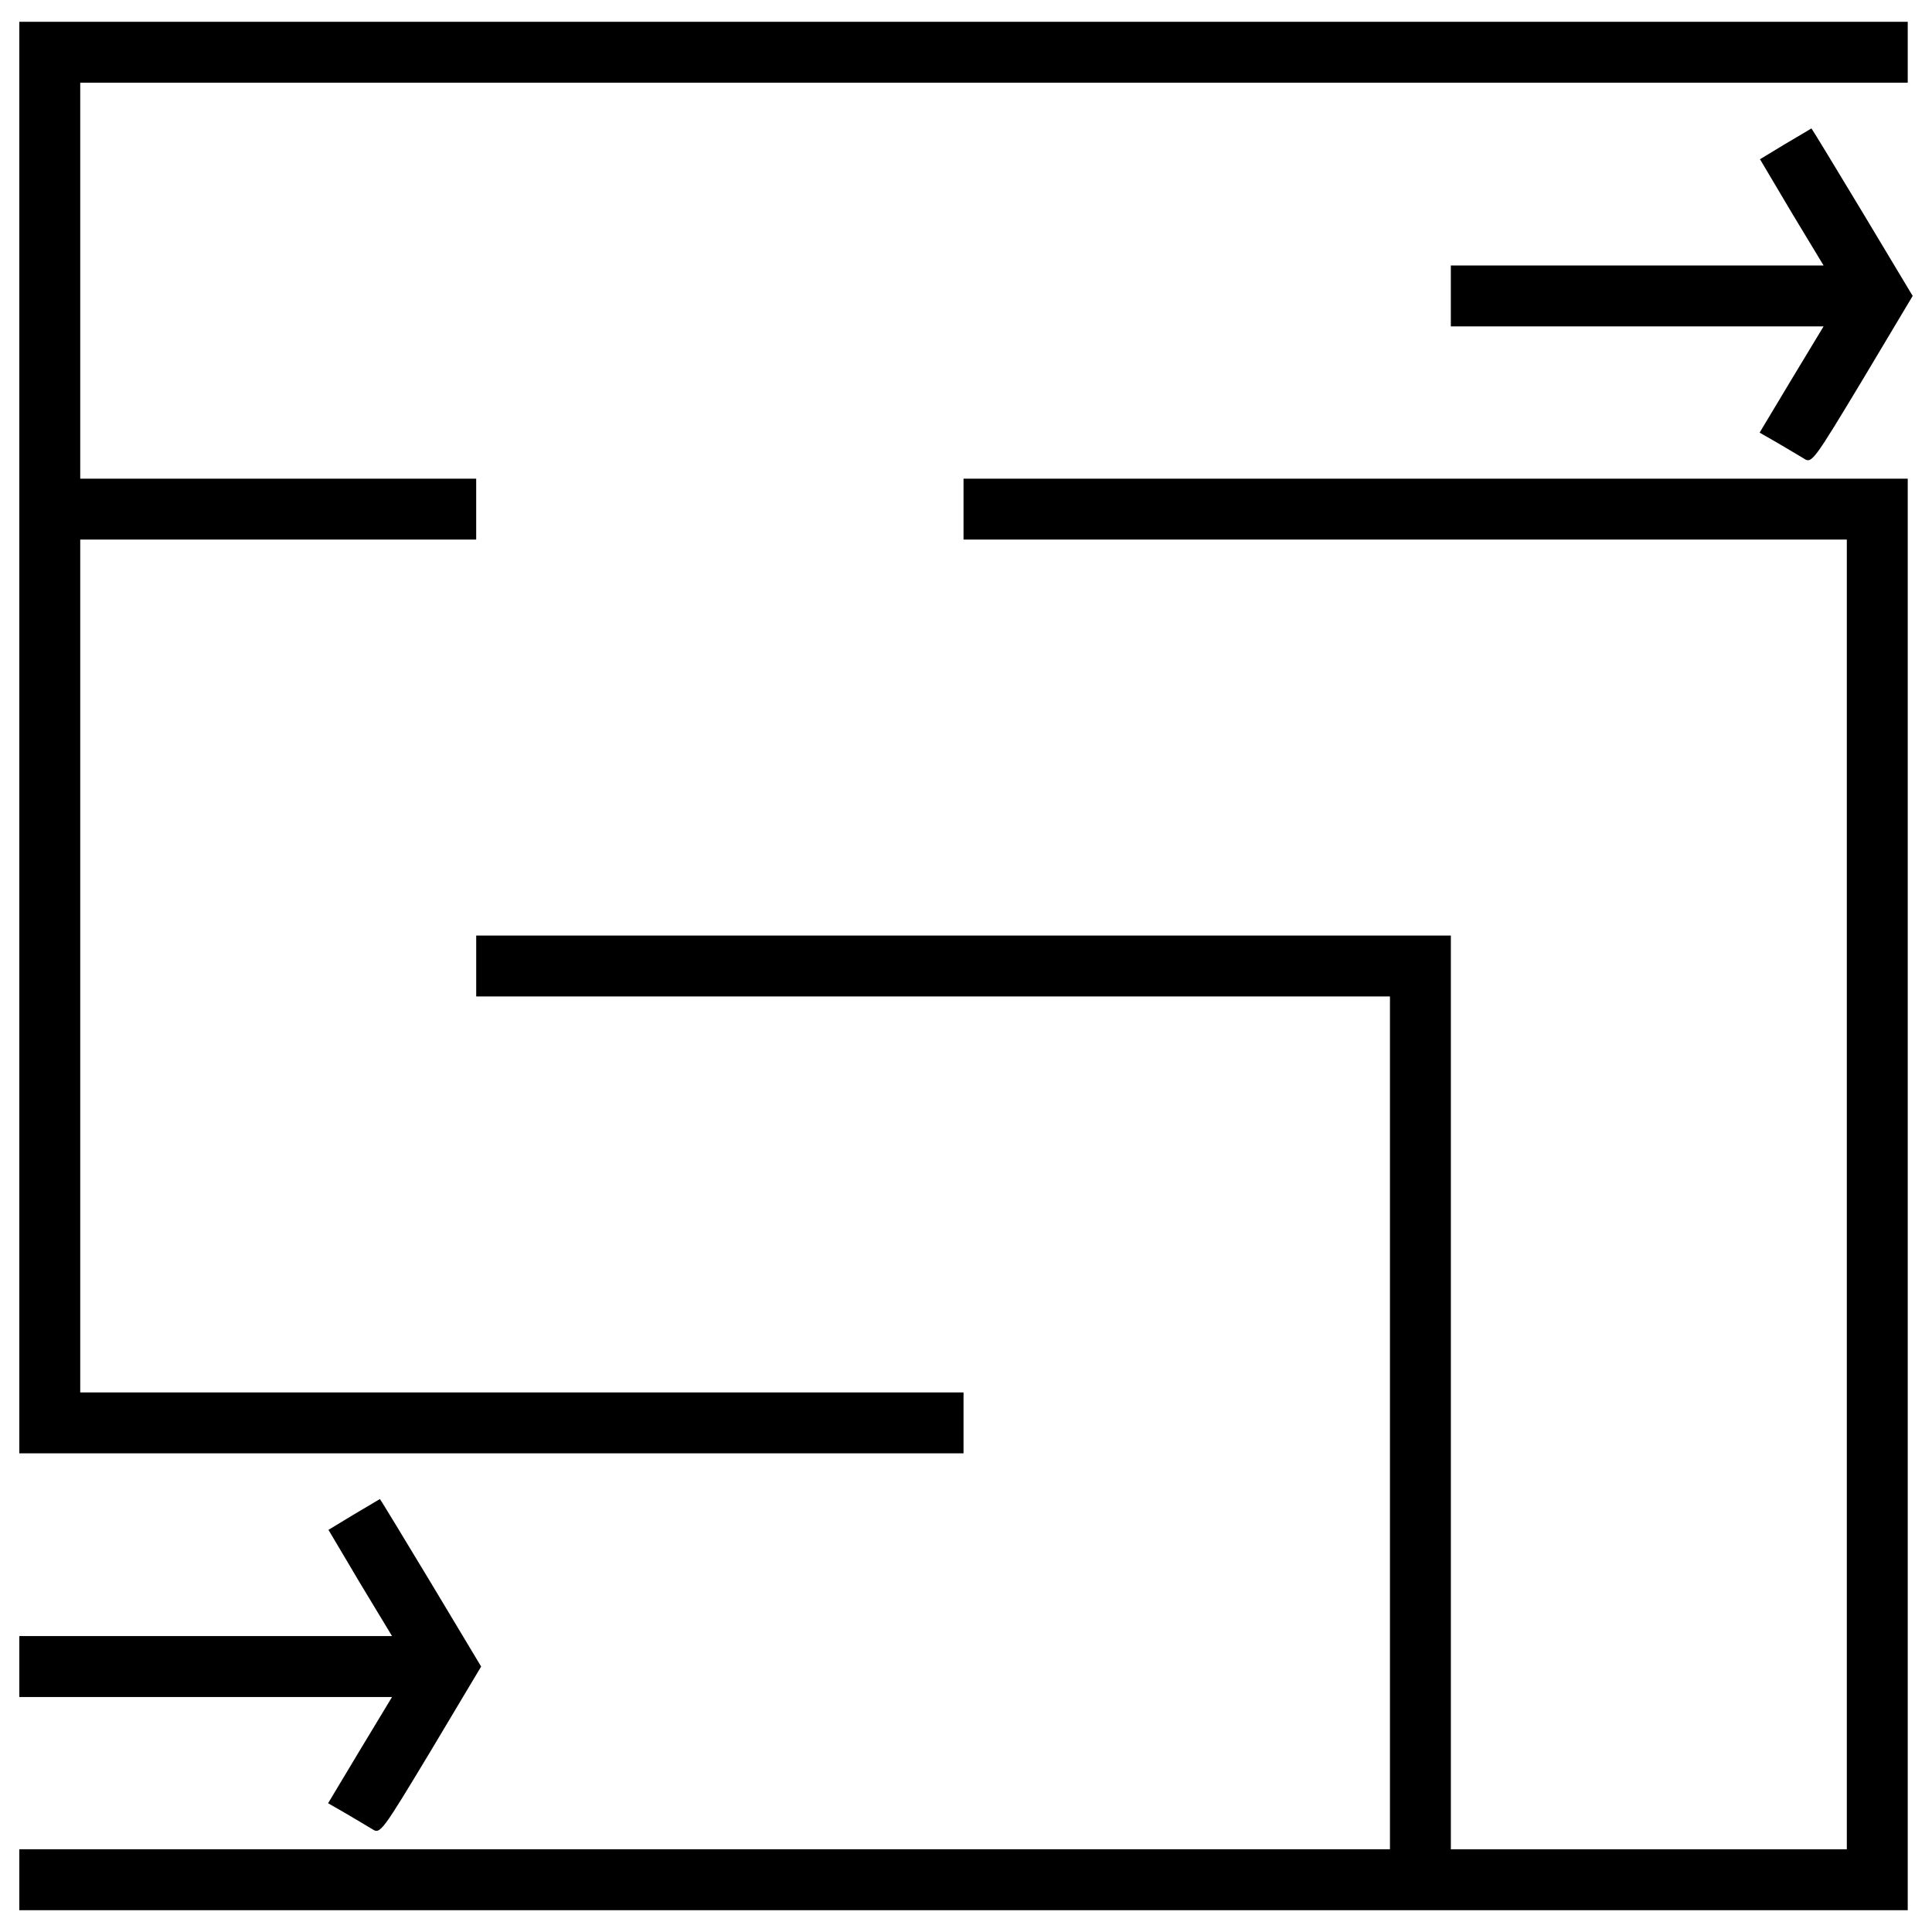
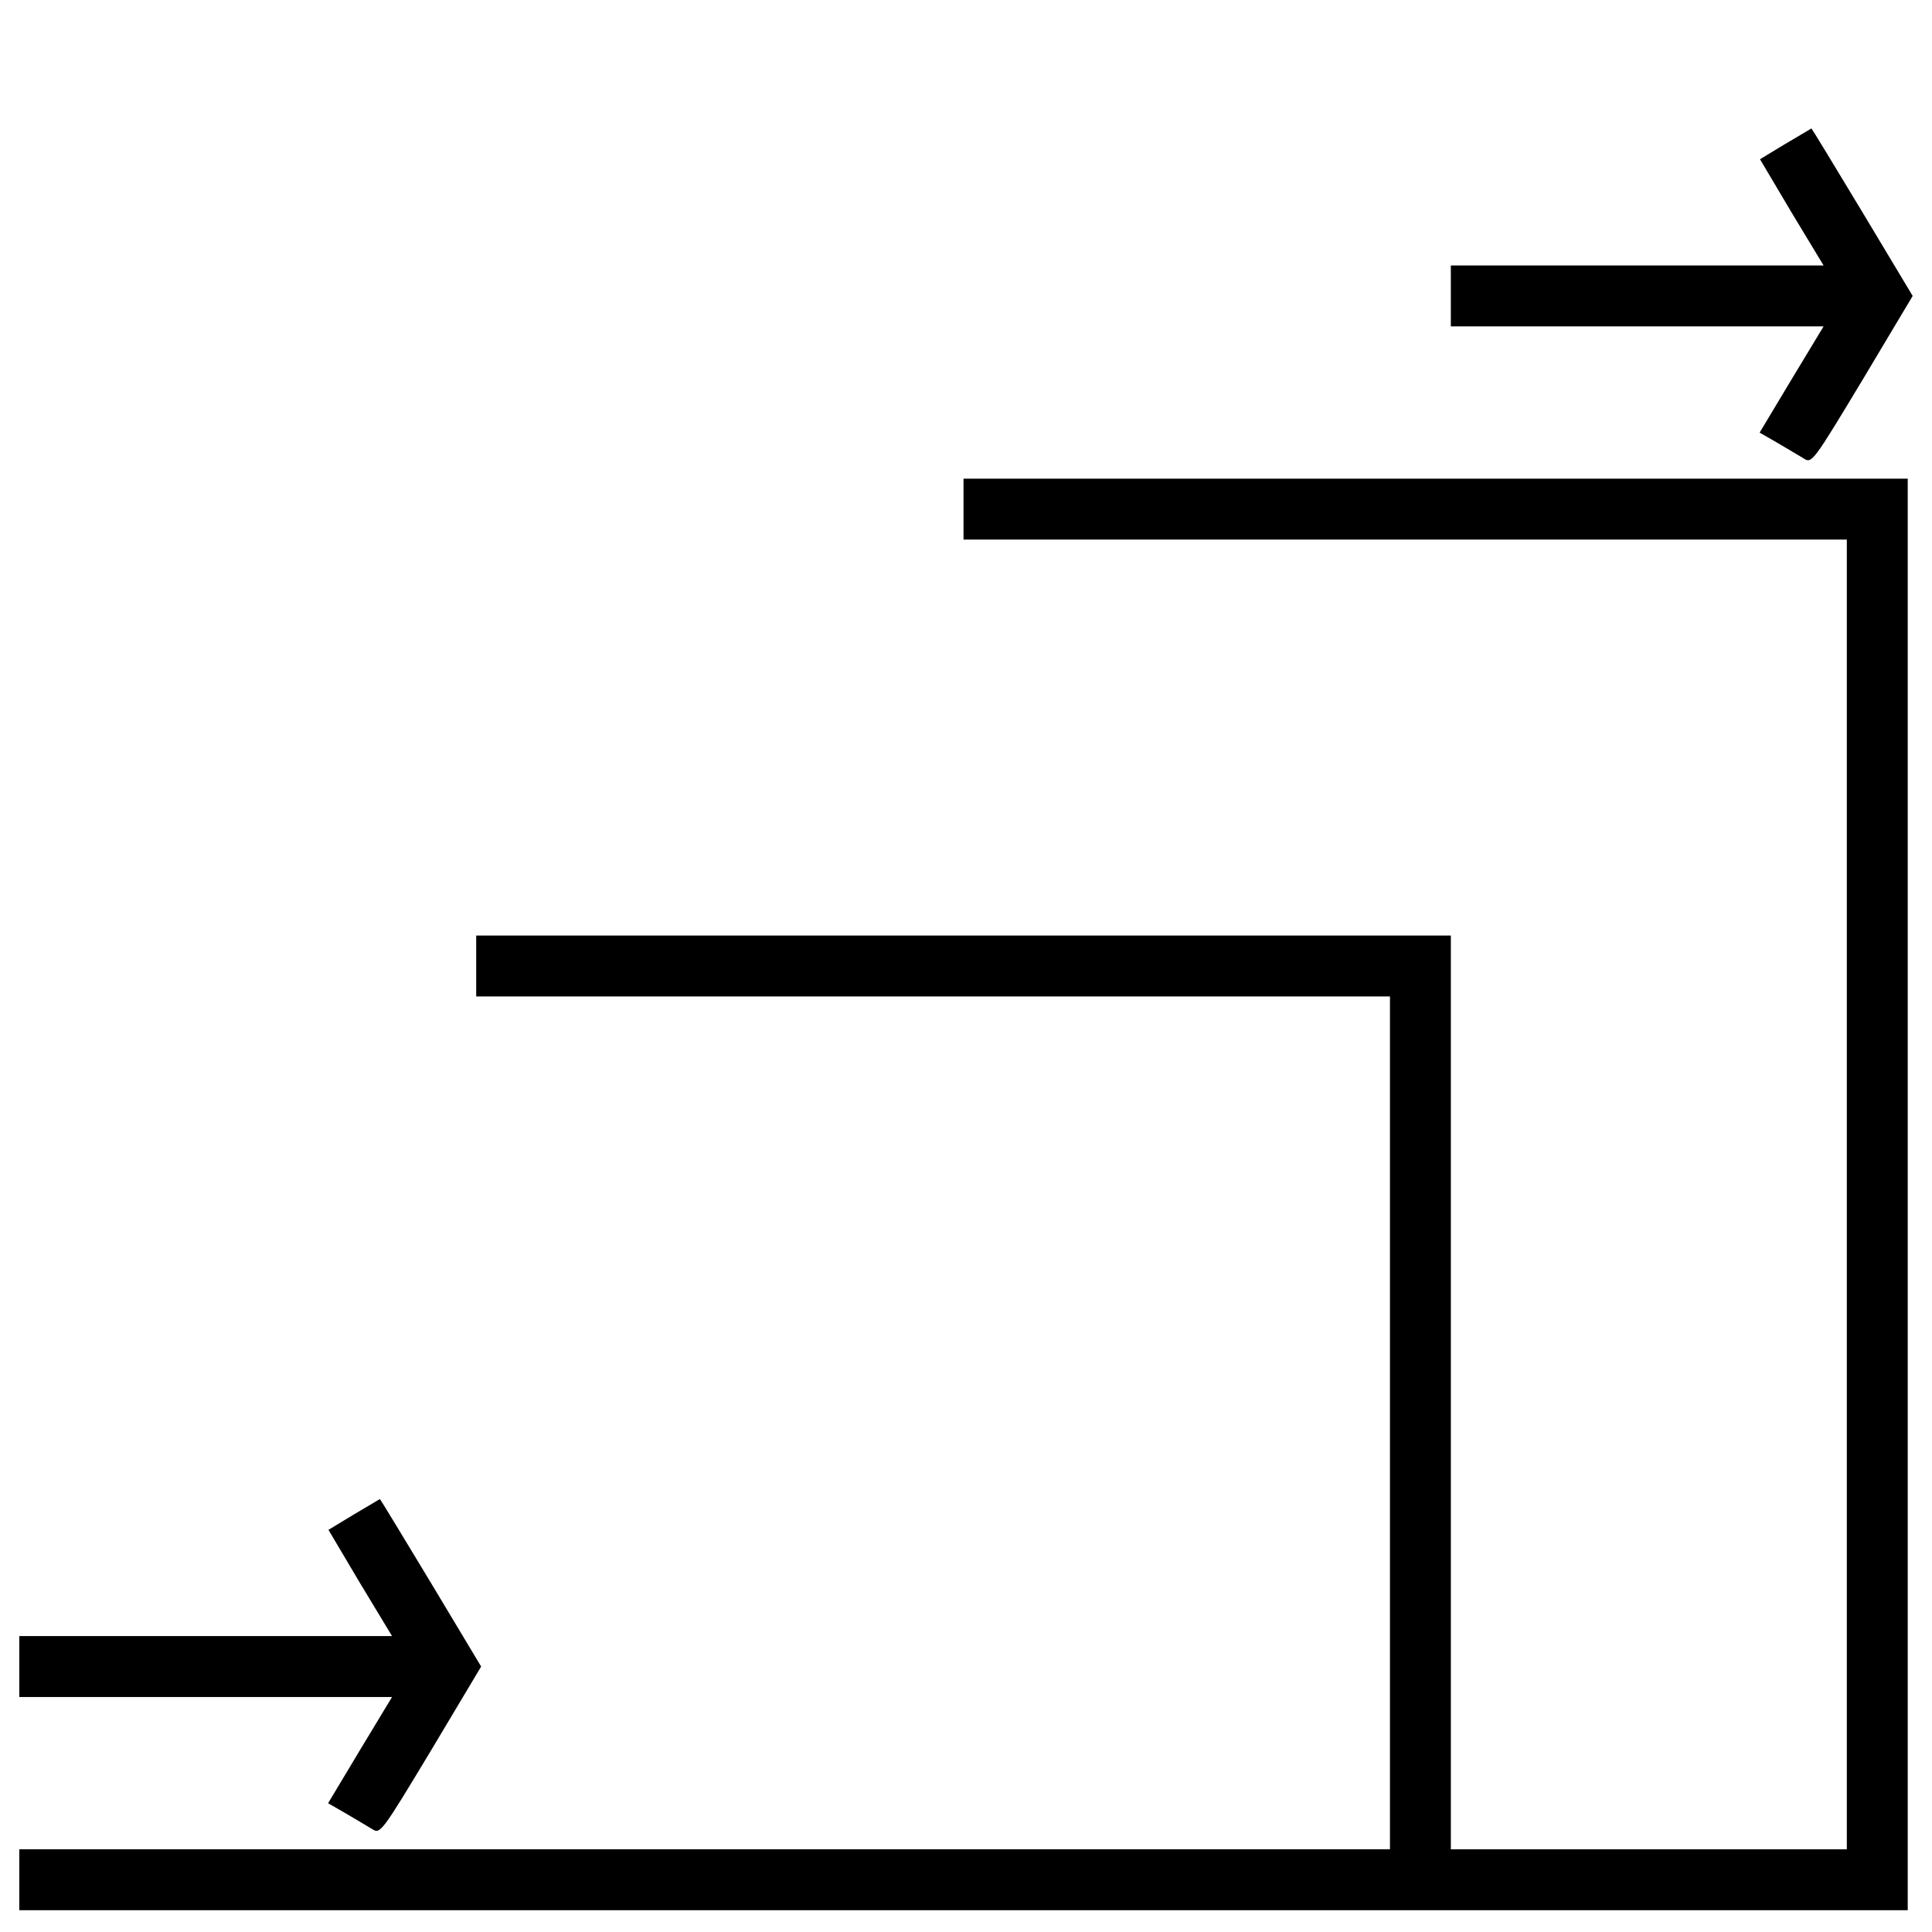
<svg xmlns="http://www.w3.org/2000/svg" fill="#000000" width="800px" height="800px" viewBox="0 0 1000 1000" version="1.1" enable-background="new 0 0 1000 1000" xml:space="preserve">
  <g>
    <g transform="translate(0,511) scale(0.1,-0.1)">
-       <path d="M100,1292.4v-3704.8h2443.6h2443.6v157.6v157.6H2701.2H415.3V110v2207.1H1440h1024.7v157.7v157.7H1440H415.3v1024.7v1024.7h4729.5h4729.6v157.7v157.7H4987.2H100V1292.4z" />
      <path d="M9239.8,4364.6l-130.1-78.8l163.6-275.9l165.5-273.9h-963.7h-965.6v-157.7v-157.7h965.6h963.7l-165.5-273.9l-165.5-275.9l92.6-53.2c51.2-29.6,112.3-67,136-80.8c41.4-27.6,49.3-15.8,303.5,406l260.1,435.5l-260.1,433.5c-143.8,238.5-262.1,433.5-264,433.5C9373.8,4443.4,9312.8,4408,9239.8,4364.6z" />
      <path d="M4987.2,2474.8v-157.7h2286h2285.9v-3389.5v-3389.5H8534.4H7509.6v2364.8V267.7H4987.2H2464.8V110V-47.6h2364.8h2364.8v-2207.1v-2207.1H3647.2H100v-157.7v-157.7h4887.2h4887.2v3704.8v3704.8H7430.8H4987.2V2474.8z" />
      <path d="M1830.2-2729.7l-130.1-78.8l163.6-275.9l165.5-273.9h-963.6H100V-3516v-157.7h965.6h963.6l-165.5-273.9l-165.5-275.9l92.6-53.2c51.2-29.6,112.3-67,136-80.8c41.4-27.6,49.3-15.8,303.5,406l260.1,435.5l-260.1,433.5c-143.9,238.4-262.1,433.5-264.1,433.5C1964.2-2650.8,1903.1-2686.3,1830.2-2729.7z" />
    </g>
  </g>
</svg>